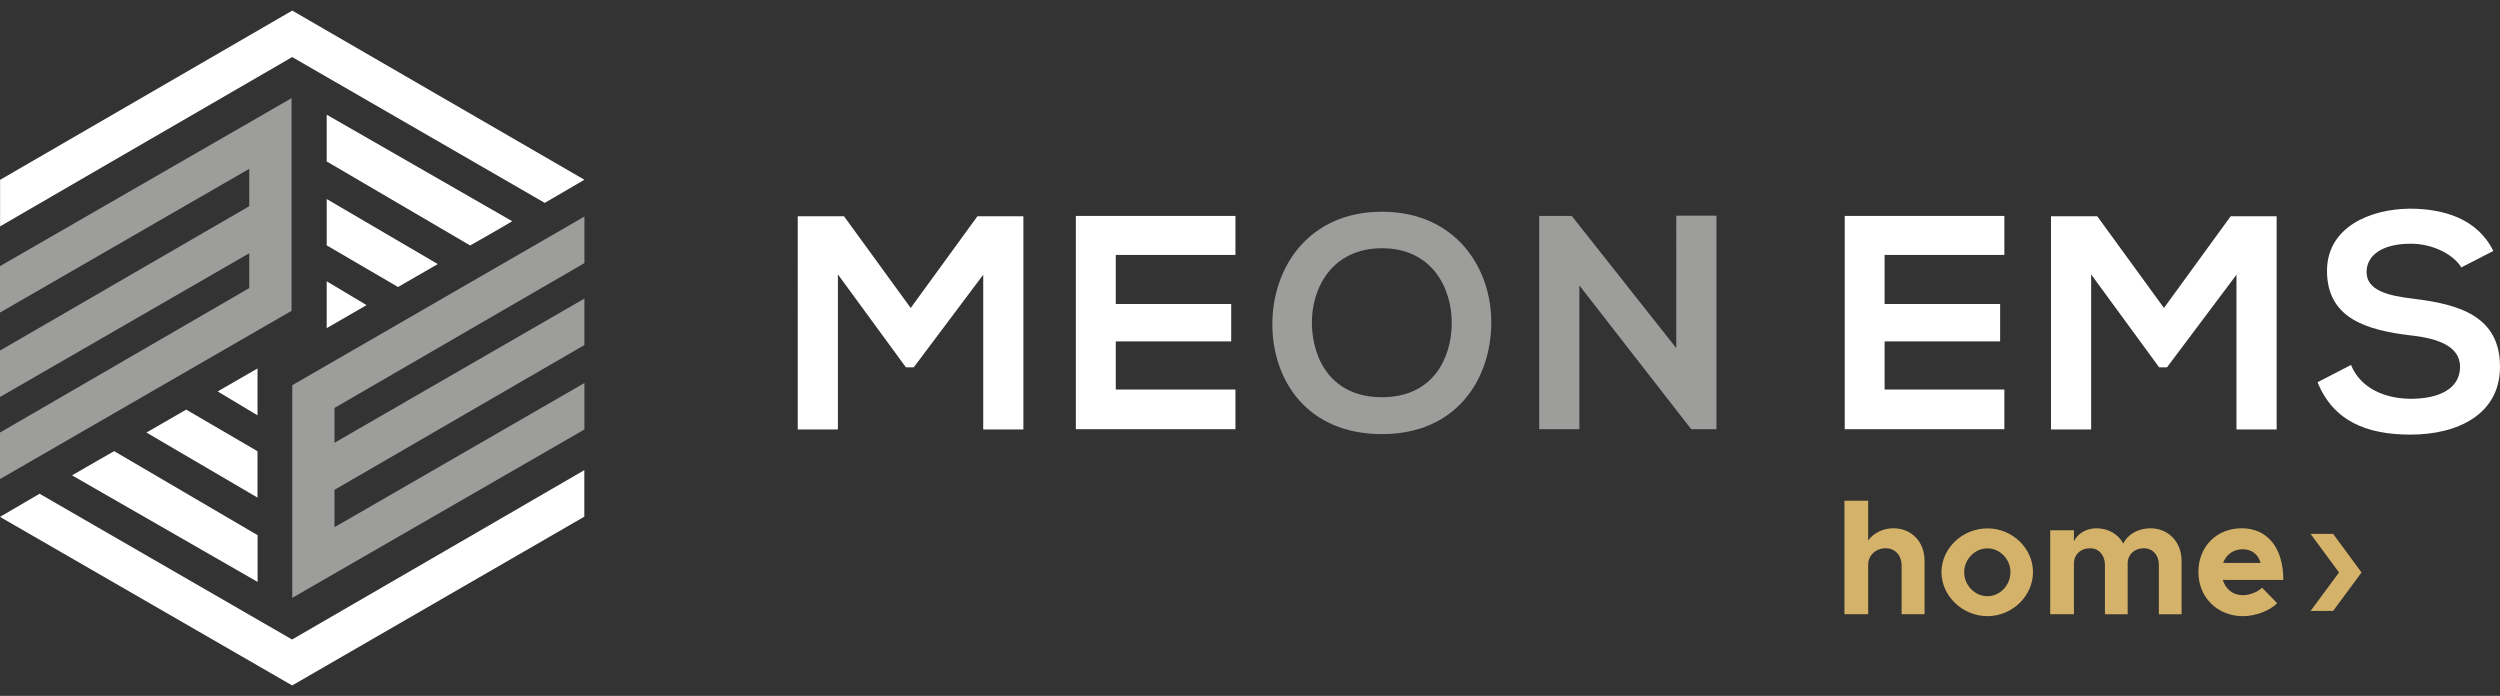
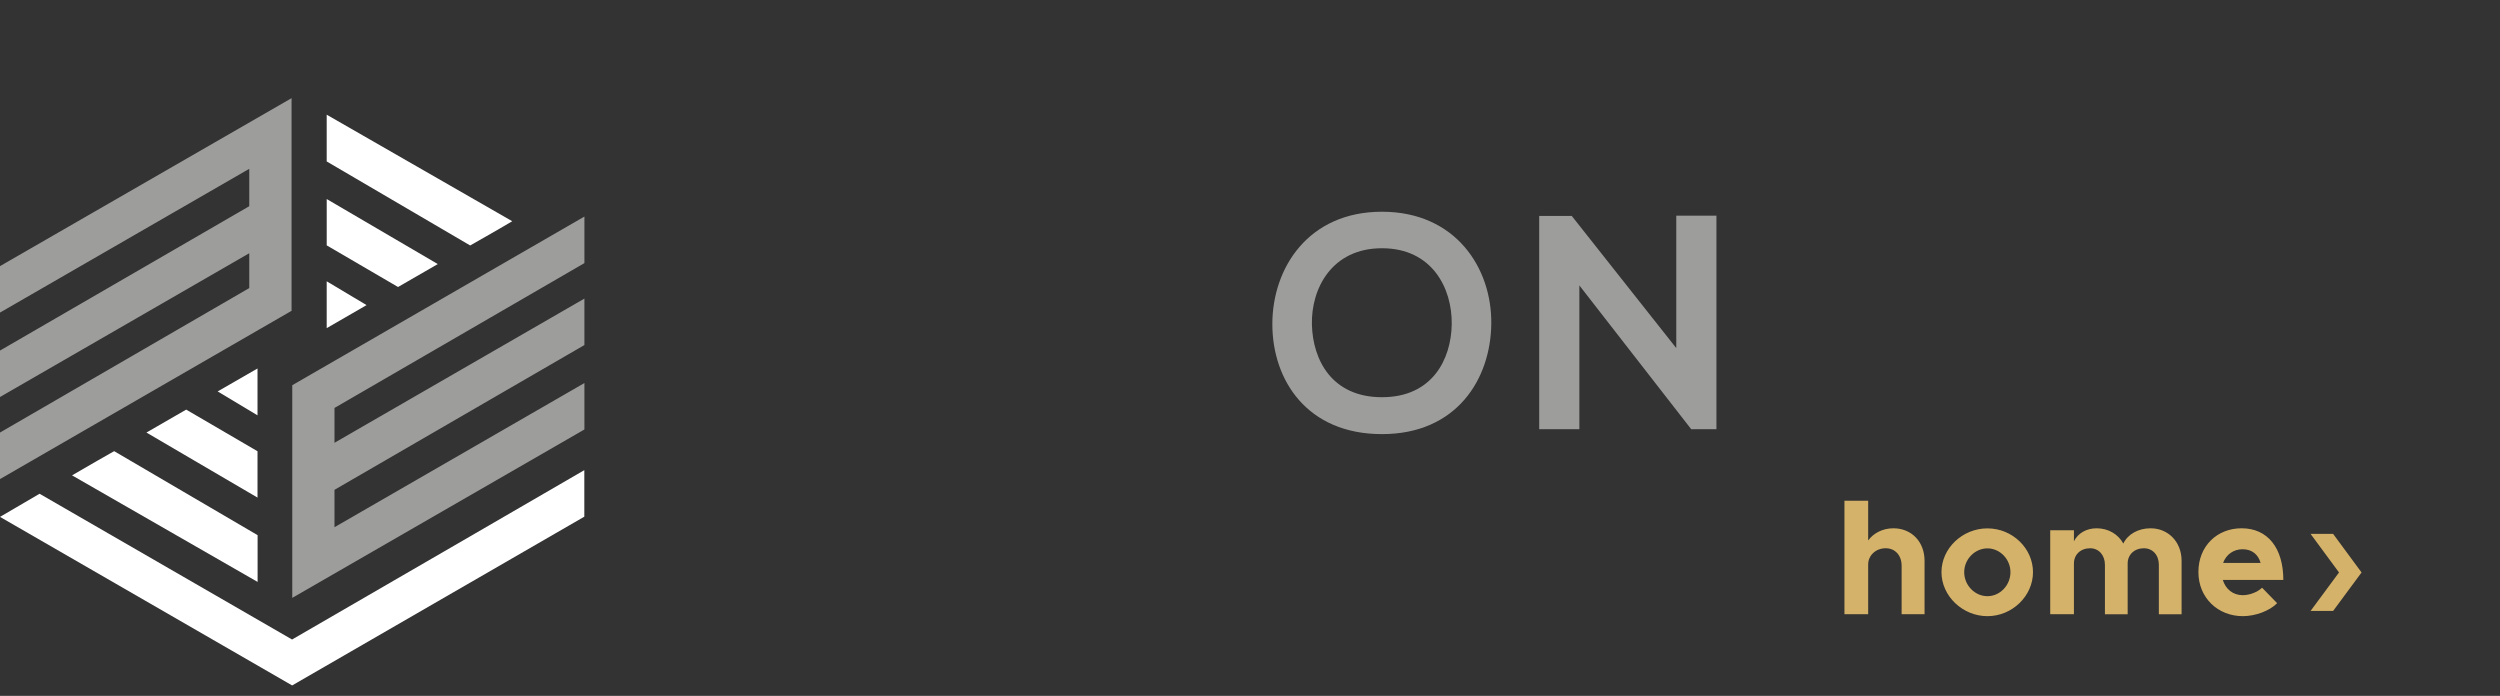
<svg xmlns="http://www.w3.org/2000/svg" width="194" height="54" fill="none">
  <rect width="100%" height="100%" fill="#333333" stroke="none" />
-   <path d="M76.3 21.317l-5.392 7.186h-.61l-5.277-7.209v12.034h-3.116V16.781h3.59l5.176 7.117 5.178-7.117h3.566v16.547h-3.116V21.317zm19.57 11.989H83.486V16.758H95.87v3.024h-9.286v3.81h8.957v2.902h-8.957v3.734h9.286v3.078zm59.668 0h-12.386V16.758h12.386v3.024h-9.293v3.81h8.965v2.902h-8.965v3.734h9.293v3.078zm18.013-11.989l-5.391 7.186h-.611l-5.276-7.209v12.034h-3.116V16.781h3.589l5.177 7.117 5.178-7.117h3.566v16.547h-3.116V21.317zm17.448-.565c-.565-.947-2.13-1.84-3.925-1.84-2.314 0-3.428.97-3.428 2.199 0 1.443 1.702 1.848 3.688 2.077 3.451.427 6.666 1.32 6.666 5.268 0 3.689-3.261 5.27-6.949 5.27-3.383 0-5.979-1.04-7.208-4.063l2.596-1.344c.733 1.818 2.65 2.627 4.658 2.627 2.008 0 3.803-.687 3.803-2.482 0-1.558-1.634-2.199-3.826-2.436-3.383-.404-6.498-1.298-6.498-5.009 0-3.406 3.36-4.795 6.406-4.826 2.574 0 5.246.733 6.499 3.284l-2.482 1.275zM22.67 4.426l19.602 11.317 3.077-1.795L22.678.822.006 13.956v3.611S15.096 8.81 22.678 4.426" fill="#fff" />
  <path d="M39.754 17.17L25.352 8.9v3.628l11.133 6.52s2.2-1.244 3.26-1.878m-5.772 3.322c-2.871-1.68-5.75-3.375-8.62-5.047v3.596c1.832 1.062 5.535 3.23 5.535 3.23l3.085-1.779zm-5.528 3.184l-3.093-1.848v3.635l3.093-1.787zM22.671 49.63L3.07 38.315 0 40.11l22.671 13.08 22.672-13.096v-3.611s-15.09 8.757-22.673 13.14" fill="#fff" />
  <path d="M5.59 36.887l14.4 8.27v-3.628L8.859 35.01s-2.2 1.244-3.269 1.878zm5.773-3.322c2.87 1.68 5.75 3.375 8.62 5.048v-3.597c-1.832-1.061-5.535-3.23-5.535-3.23l-3.085 1.78zm5.527-3.192l3.093 1.856v-3.635l-3.092 1.78z" fill="#fff" />
  <path d="M101.804 25.195c.068 2.719 1.534 5.628 5.436 5.628s5.369-2.932 5.414-5.65c.046-2.788-1.512-5.91-5.414-5.91-3.902 0-5.505 3.145-5.436 5.932zm13.92-.068c-.046 4.276-2.673 8.56-8.484 8.56s-8.506-4.185-8.506-8.537c0-4.353 2.787-8.72 8.506-8.72 5.72 0 8.537 4.375 8.484 8.697zm14.355-8.392h3.116v16.57h-1.94v.023l-8.697-11.18v11.157h-3.116V16.758h2.528l8.109 10.255V16.735zM25.956 40.91v-2.9L45.35 26.776v-3.605L25.956 34.36v-2.703l19.395-11.24v-3.612L22.68 29.892v16.502l22.67-13.066v-3.604s-12.89 7.437-19.395 11.187zM19.342 13.1v2.902L0 27.204v3.604l19.342-11.156v2.703L0 33.565v3.611L22.625 24.12V7.617L0 20.652v3.604S12.836 16.85 19.342 13.1z" fill="#9D9D9C" />
  <path d="M149.345 43.515v4.146h-1.779v-3.757c0-.81-.504-1.36-1.237-1.36-.771 0-1.359.558-1.359 1.26v3.857h-1.841v-8.804h1.841v3.085c.404-.565 1.122-.947 1.954-.947 1.413 0 2.421 1.046 2.421 2.52zm1.313.885c0-1.847 1.627-3.398 3.566-3.398 1.94 0 3.536 1.55 3.536 3.398s-1.612 3.414-3.536 3.414-3.566-1.566-3.566-3.413zm5.353 0c0-1.008-.817-1.847-1.787-1.847s-1.802.84-1.802 1.848c0 1.007.817 1.863 1.802 1.863.985 0 1.787-.856 1.787-1.864zm13.28-.885v4.154h-1.764v-3.841c0-.756-.481-1.283-1.161-1.283-.733 0-1.26.489-1.26 1.184v3.94h-1.764v-3.841c0-.756-.481-1.283-1.145-1.283-.741 0-1.26.489-1.26 1.184v3.932h-1.84v-6.513h1.84v.855c.313-.619.954-1.008 1.764-1.008.893 0 1.665.45 2.069 1.184.344-.718 1.146-1.184 2.115-1.184 1.36 0 2.406 1.046 2.406 2.52zm6.246 2.092l1.168 1.199c-.58.603-1.703 1.008-2.657 1.008-1.94 0-3.452-1.42-3.452-3.429 0-2.008 1.451-3.39 3.352-3.39 2.039 0 3.238 1.55 3.238 4.009h-4.696c.214.702.779 1.183 1.55 1.183.519 0 1.145-.236 1.497-.58zm-3.024-1.924h2.909c-.176-.642-.657-1.062-1.397-1.062-.695 0-1.275.405-1.512 1.062zm8.537-2.253h-1.749l2.207 2.993-2.207 2.986h1.749l2.207-2.986-2.207-2.993z" fill="#D5B269" />
</svg>